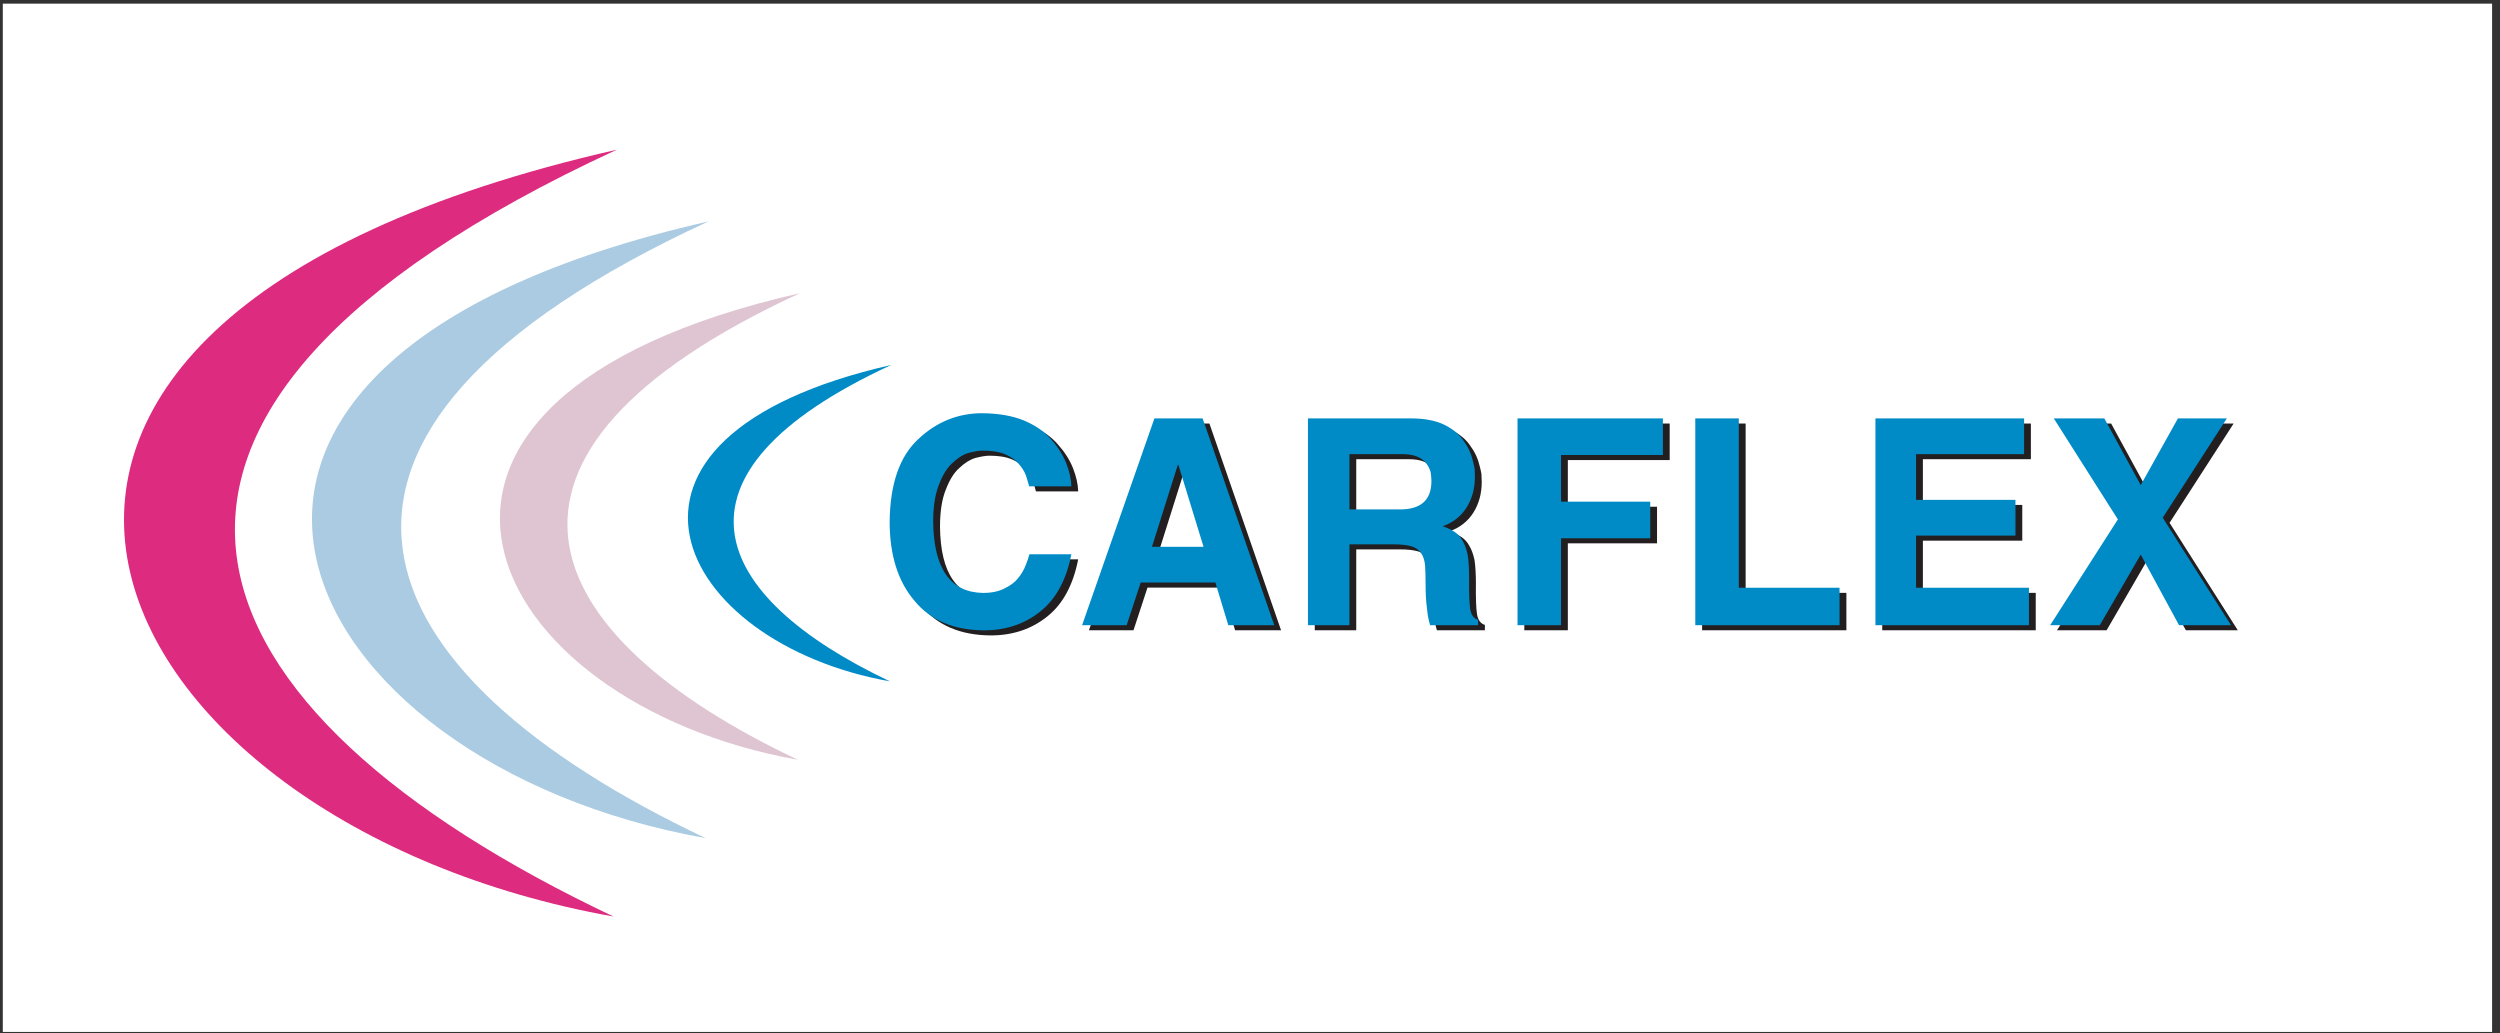
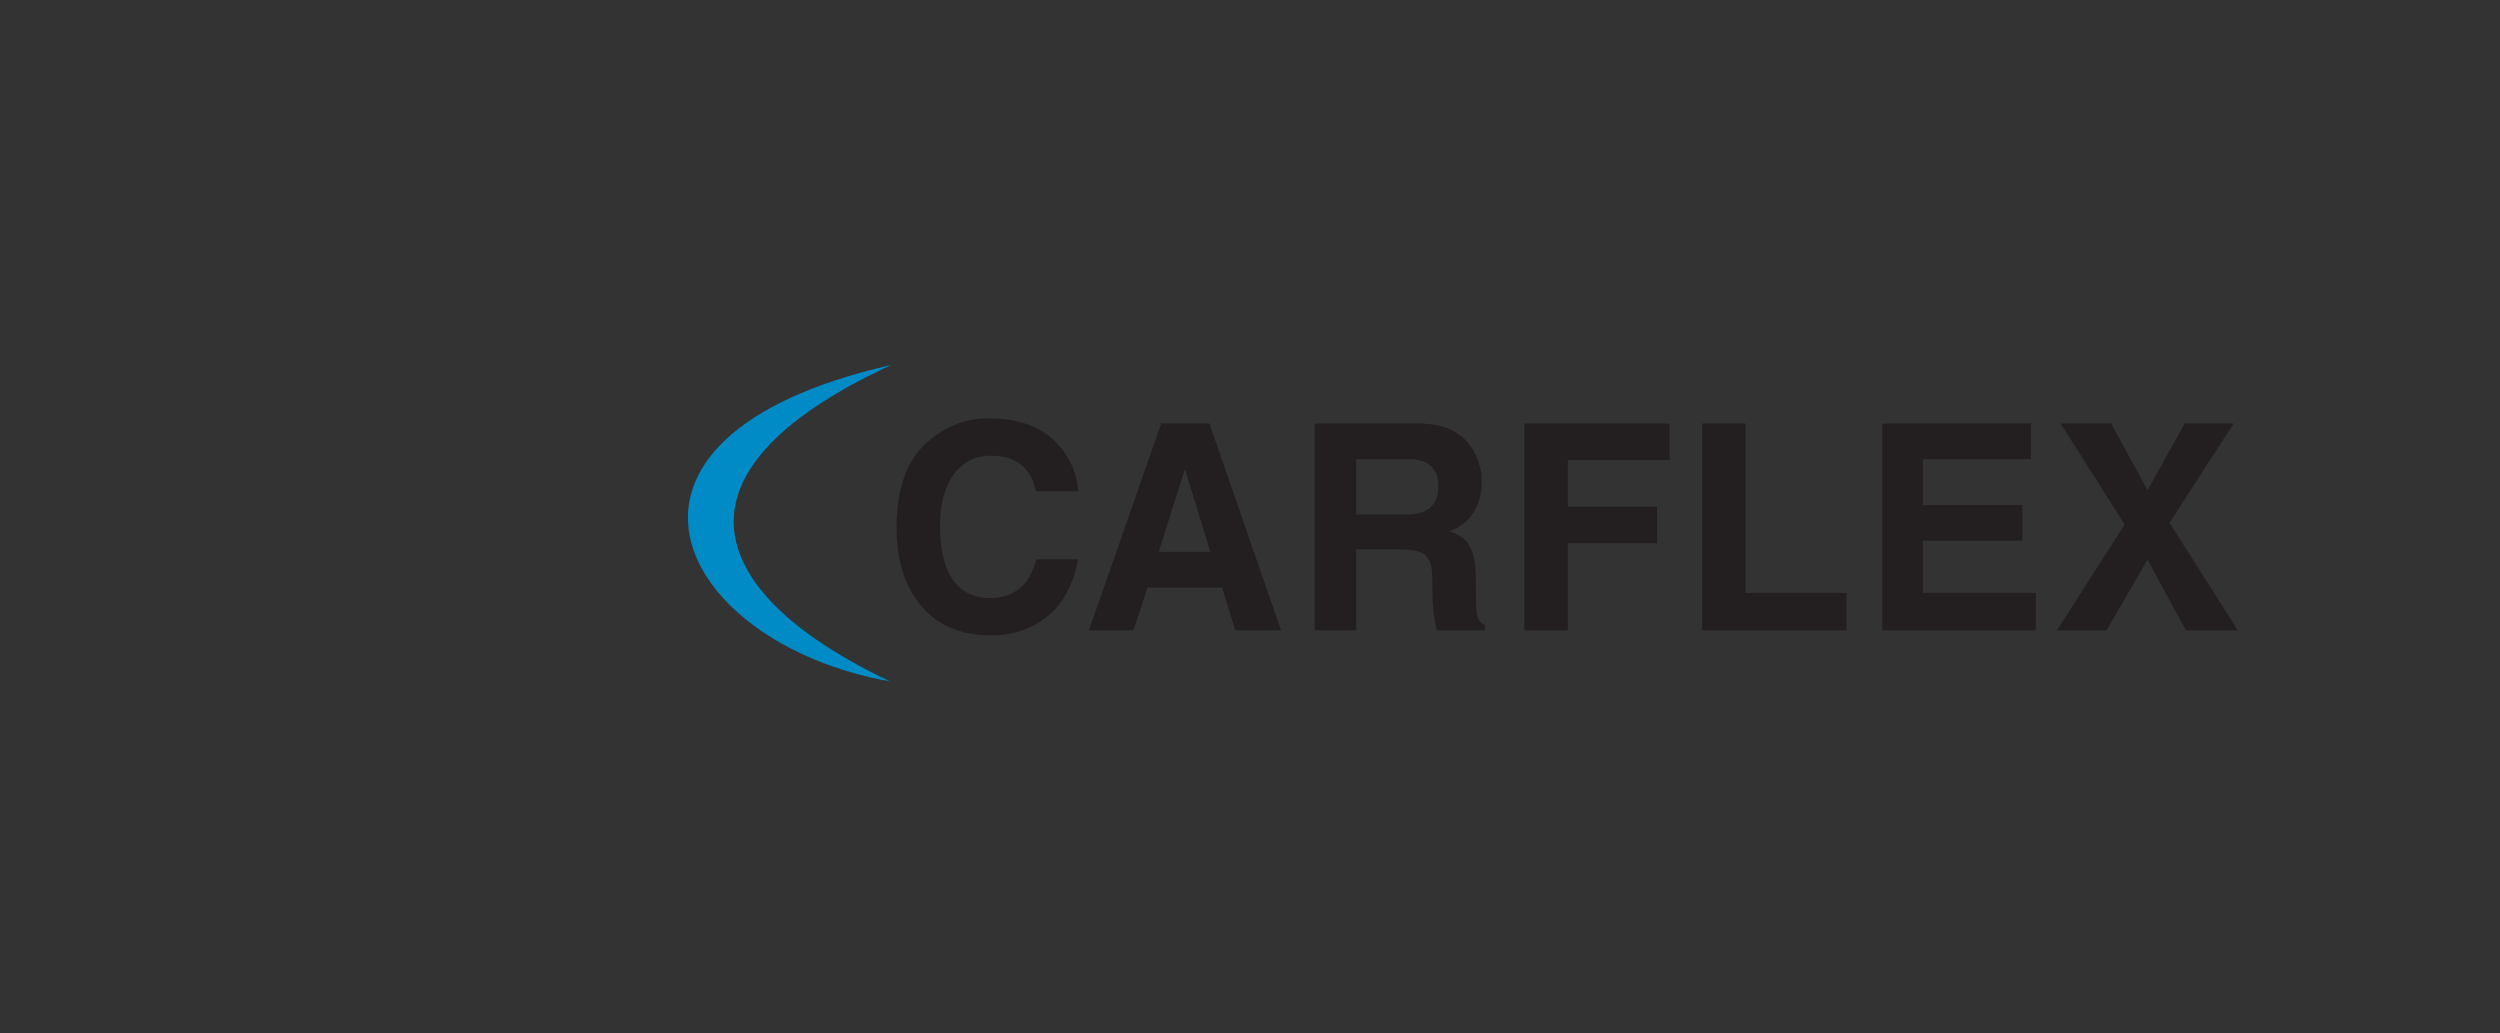
<svg xmlns="http://www.w3.org/2000/svg" width="300pt" height="124pt" viewBox="0 0 300 124" version="1.1">
  <rect x="0" y="0" width="300" height="124" fill="#333333" stroke="none" />
  <g id="surface1">
-     <path style=" stroke:none;fill-rule:evenodd;fill:rgb(100%,100%,100%);fill-opacity:1;" d="M 0.336 0.438 L 299.051 0.438 L 299.051 123.832 L 0.336 123.832 L 0.336 0.438 " />
    <path style=" stroke:none;fill-rule:nonzero;fill:rgb(13.699%,12.199%,12.5%);fill-opacity:1;" d="M 129.383 58.969 C 129.359 58.117 129.156 57.195 128.77 56.203 C 128.383 55.215 127.777 54.258 126.953 53.336 C 126.168 52.414 125.094 51.664 123.73 51.09 C 122.363 50.52 120.688 50.219 118.691 50.195 C 115.785 50.195 113.242 51.223 111.055 53.266 C 108.781 55.336 107.625 58.656 107.578 63.219 C 107.578 67.207 108.566 70.363 110.539 72.691 C 112.469 75.039 115.25 76.227 118.887 76.25 C 121.531 76.25 123.789 75.492 125.676 73.977 C 127.551 72.477 128.781 70.191 129.383 67.121 L 124.348 67.121 C 124.25 67.52 124.098 67.957 123.898 68.441 C 123.703 68.969 123.398 69.488 122.992 69.988 C 122.605 70.473 122.07 70.883 121.391 71.203 C 120.691 71.578 119.82 71.766 118.758 71.766 C 114.852 71.684 112.863 68.836 112.801 63.219 C 112.801 61.379 113.035 59.879 113.508 58.734 C 113.938 57.598 114.469 56.738 115.109 56.168 C 115.762 55.547 116.406 55.145 117.059 54.953 C 117.742 54.777 118.305 54.684 118.758 54.684 C 119.859 54.684 120.762 54.832 121.465 55.141 C 122.141 55.434 122.672 55.809 123.055 56.27 C 123.465 56.727 123.754 57.195 123.93 57.656 C 124.086 58.141 124.215 58.578 124.312 58.969 Z M 130.672 75.629 L 136.02 75.629 L 137.699 70.512 L 146.66 70.512 L 148.215 75.629 L 153.727 75.629 L 145.129 50.82 L 139.348 50.82 Z M 142.152 56.395 L 142.223 56.395 L 145.246 66.227 L 139.051 66.227 Z M 157.773 75.629 L 162.75 75.629 L 162.75 65.926 L 167.953 65.926 C 168.891 65.926 169.629 66.008 170.164 66.164 C 170.699 66.32 171.098 66.598 171.348 66.988 C 171.609 67.363 171.766 67.848 171.824 68.441 C 171.863 69.016 171.891 69.742 171.891 70.617 C 171.891 71.867 171.945 72.867 172.059 73.617 C 172.129 74.383 172.25 75.051 172.43 75.629 L 178.188 75.629 L 178.188 74.988 C 177.668 74.832 177.355 74.402 177.242 73.703 C 177.133 73.02 177.086 71.797 177.109 70.039 C 177.109 68.871 177.051 67.922 176.941 67.199 C 176.789 66.492 176.578 65.918 176.309 65.48 C 176.066 65.039 175.754 64.691 175.352 64.43 C 174.945 64.164 174.473 63.934 173.938 63.758 C 175.188 63.32 176.148 62.562 176.82 61.492 C 177.477 60.434 177.809 59.211 177.809 57.828 C 177.809 57.535 177.797 57.211 177.773 56.867 C 177.711 56.516 177.629 56.164 177.527 55.801 C 177.348 55.012 176.988 54.246 176.445 53.504 C 175.93 52.727 175.152 52.086 174.137 51.578 C 173.09 51.07 171.742 50.82 170.117 50.82 L 157.773 50.82 Z M 162.75 61.738 L 162.75 55.105 L 169.047 55.105 C 169.785 55.105 170.398 55.203 170.895 55.41 C 171.363 55.609 171.715 55.875 171.945 56.199 C 172.207 56.527 172.391 56.879 172.488 57.246 C 172.551 57.633 172.59 57.996 172.59 58.348 C 172.59 60.652 171.281 61.785 168.672 61.738 Z M 188.141 65.203 L 198.844 65.203 L 198.844 60.812 L 188.141 60.812 L 188.141 55.207 L 200.363 55.207 L 200.363 50.82 L 182.918 50.82 L 182.918 75.629 L 188.141 75.629 Z M 209.477 50.82 L 204.254 50.82 L 204.254 75.629 L 221.566 75.629 L 221.566 71.141 L 209.477 71.141 Z M 225.867 75.629 L 244.289 75.629 L 244.289 71.141 L 230.746 71.141 L 230.746 64.879 L 242.672 64.879 L 242.672 60.594 L 230.746 60.594 L 230.746 55.105 L 243.707 55.105 L 243.707 50.82 L 225.867 50.82 Z M 246.84 75.629 L 252.797 75.629 L 257.703 67.16 L 262.301 75.629 L 268.535 75.629 L 260.348 62.738 L 268.039 50.82 L 262.168 50.82 L 257.703 58.824 L 253.336 50.82 L 247.27 50.82 L 254.961 62.938 L 246.84 75.629 " />
-     <path style=" stroke:none;fill-rule:nonzero;fill:rgb(0%,54.5%,78%);fill-opacity:1;" d="M 128.566 58.359 C 128.539 57.504 128.34 56.586 127.953 55.594 C 127.562 54.602 126.961 53.645 126.137 52.723 C 125.352 51.801 124.273 51.055 122.914 50.477 C 121.547 49.906 119.867 49.609 117.871 49.586 C 114.969 49.586 112.422 50.609 110.234 52.656 C 107.965 54.723 106.805 58.047 106.758 62.609 C 106.758 66.594 107.75 69.754 109.723 72.078 C 111.648 74.43 114.43 75.617 118.07 75.641 C 120.715 75.641 122.973 74.879 124.855 73.363 C 126.73 71.867 127.965 69.578 128.566 66.508 L 123.531 66.508 C 123.43 66.906 123.281 67.344 123.082 67.828 C 122.883 68.359 122.582 68.879 122.172 69.379 C 121.789 69.863 121.254 70.27 120.574 70.594 C 119.875 70.969 119 71.152 117.941 71.152 C 114.035 71.07 112.047 68.227 111.98 62.609 C 111.98 60.766 112.219 59.27 112.691 58.121 C 113.121 56.988 113.652 56.129 114.293 55.559 C 114.941 54.938 115.59 54.531 116.242 54.344 C 116.922 54.164 117.488 54.074 117.941 54.074 C 119.043 54.074 119.945 54.223 120.648 54.527 C 121.324 54.82 121.852 55.195 122.238 55.656 C 122.645 56.117 122.938 56.586 123.109 57.043 C 123.27 57.527 123.395 57.965 123.496 58.359 Z M 129.852 75.02 L 135.199 75.02 L 136.883 69.902 L 145.844 69.902 L 147.395 75.02 L 152.91 75.02 L 144.312 50.207 L 138.531 50.207 Z M 141.336 55.781 L 141.406 55.781 L 144.426 65.617 L 138.234 65.617 Z M 156.953 75.02 L 161.934 75.02 L 161.934 65.316 L 167.137 65.316 C 168.074 65.316 168.812 65.398 169.348 65.551 C 169.883 65.707 170.277 65.984 170.531 66.379 C 170.789 66.75 170.949 67.234 171.008 67.828 C 171.047 68.406 171.07 69.129 171.07 70.008 C 171.07 71.254 171.129 72.258 171.238 73.008 C 171.309 73.773 171.43 74.441 171.613 75.02 L 177.367 75.02 L 177.367 74.379 C 176.852 74.223 176.535 73.789 176.426 73.094 C 176.316 72.406 176.27 71.188 176.293 69.43 C 176.293 68.262 176.234 67.309 176.121 66.59 C 175.973 65.883 175.762 65.305 175.488 64.867 C 175.25 64.43 174.938 64.078 174.535 63.82 C 174.129 63.555 173.656 63.324 173.121 63.145 C 174.371 62.707 175.332 61.953 176 60.883 C 176.66 59.82 176.988 58.602 176.988 57.219 C 176.988 56.922 176.98 56.602 176.957 56.254 C 176.891 55.906 176.809 55.551 176.711 55.191 C 176.531 54.402 176.172 53.633 175.629 52.891 C 175.109 52.113 174.336 51.473 173.316 50.969 C 172.27 50.461 170.926 50.207 169.301 50.207 L 156.953 50.207 Z M 161.934 61.129 L 161.934 54.492 L 168.23 54.492 C 168.969 54.492 169.578 54.59 170.074 54.797 C 170.547 55 170.895 55.266 171.129 55.586 C 171.391 55.914 171.57 56.266 171.672 56.637 C 171.734 57.023 171.77 57.383 171.77 57.734 C 171.77 60.039 170.465 61.176 167.852 61.129 Z M 187.324 64.59 L 198.027 64.59 L 198.027 60.203 L 187.324 60.203 L 187.324 54.598 L 199.547 54.598 L 199.547 50.207 L 182.102 50.207 L 182.102 75.02 L 187.324 75.02 Z M 208.656 50.207 L 203.434 50.207 L 203.434 75.02 L 220.746 75.02 L 220.746 70.531 L 208.656 70.531 Z M 225.051 75.02 L 243.473 75.02 L 243.473 70.531 L 229.926 70.531 L 229.926 64.27 L 241.855 64.27 L 241.855 59.984 L 229.926 59.984 L 229.926 54.492 L 242.891 54.492 L 242.891 50.207 L 225.051 50.207 Z M 246.023 75.02 L 251.977 75.02 L 256.887 66.551 L 261.484 75.02 L 267.719 75.02 L 259.527 62.125 L 267.223 50.207 L 261.352 50.207 L 256.887 58.215 L 252.52 50.207 L 246.453 50.207 L 254.145 62.328 L 246.023 75.02 " />
-     <path style=" stroke:none;fill-rule:evenodd;fill:rgb(86.699%,16.899%,50.2%);fill-opacity:1;" d="M 74.035 17.957 C 4.914 49.898 21.582 85.363 73.629 109.984 C 11.281 98.914 -19.379 39.188 74.035 17.957 " />
-     <path style=" stroke:none;fill-rule:evenodd;fill:rgb(66.699%,79.599%,88.199%);fill-opacity:1;" d="M 85.012 26.57 C 29.422 52.258 42.828 80.777 84.684 100.578 C 34.543 91.676 9.887 43.645 85.012 26.57 " />
-     <path style=" stroke:none;fill-rule:evenodd;fill:rgb(87.099%,77.299%,81.999%);fill-opacity:1;" d="M 95.984 35.184 C 53.93 54.613 64.07 76.191 95.734 91.168 C 57.805 84.434 39.152 48.098 95.984 35.184 " />
    <path style=" stroke:none;fill-rule:evenodd;fill:rgb(0%,54.5%,78%);fill-opacity:1;" d="M 106.957 43.793 C 78.438 56.973 85.316 71.602 106.789 81.762 C 81.066 77.195 68.418 52.555 106.957 43.793 " />
  </g>
</svg>